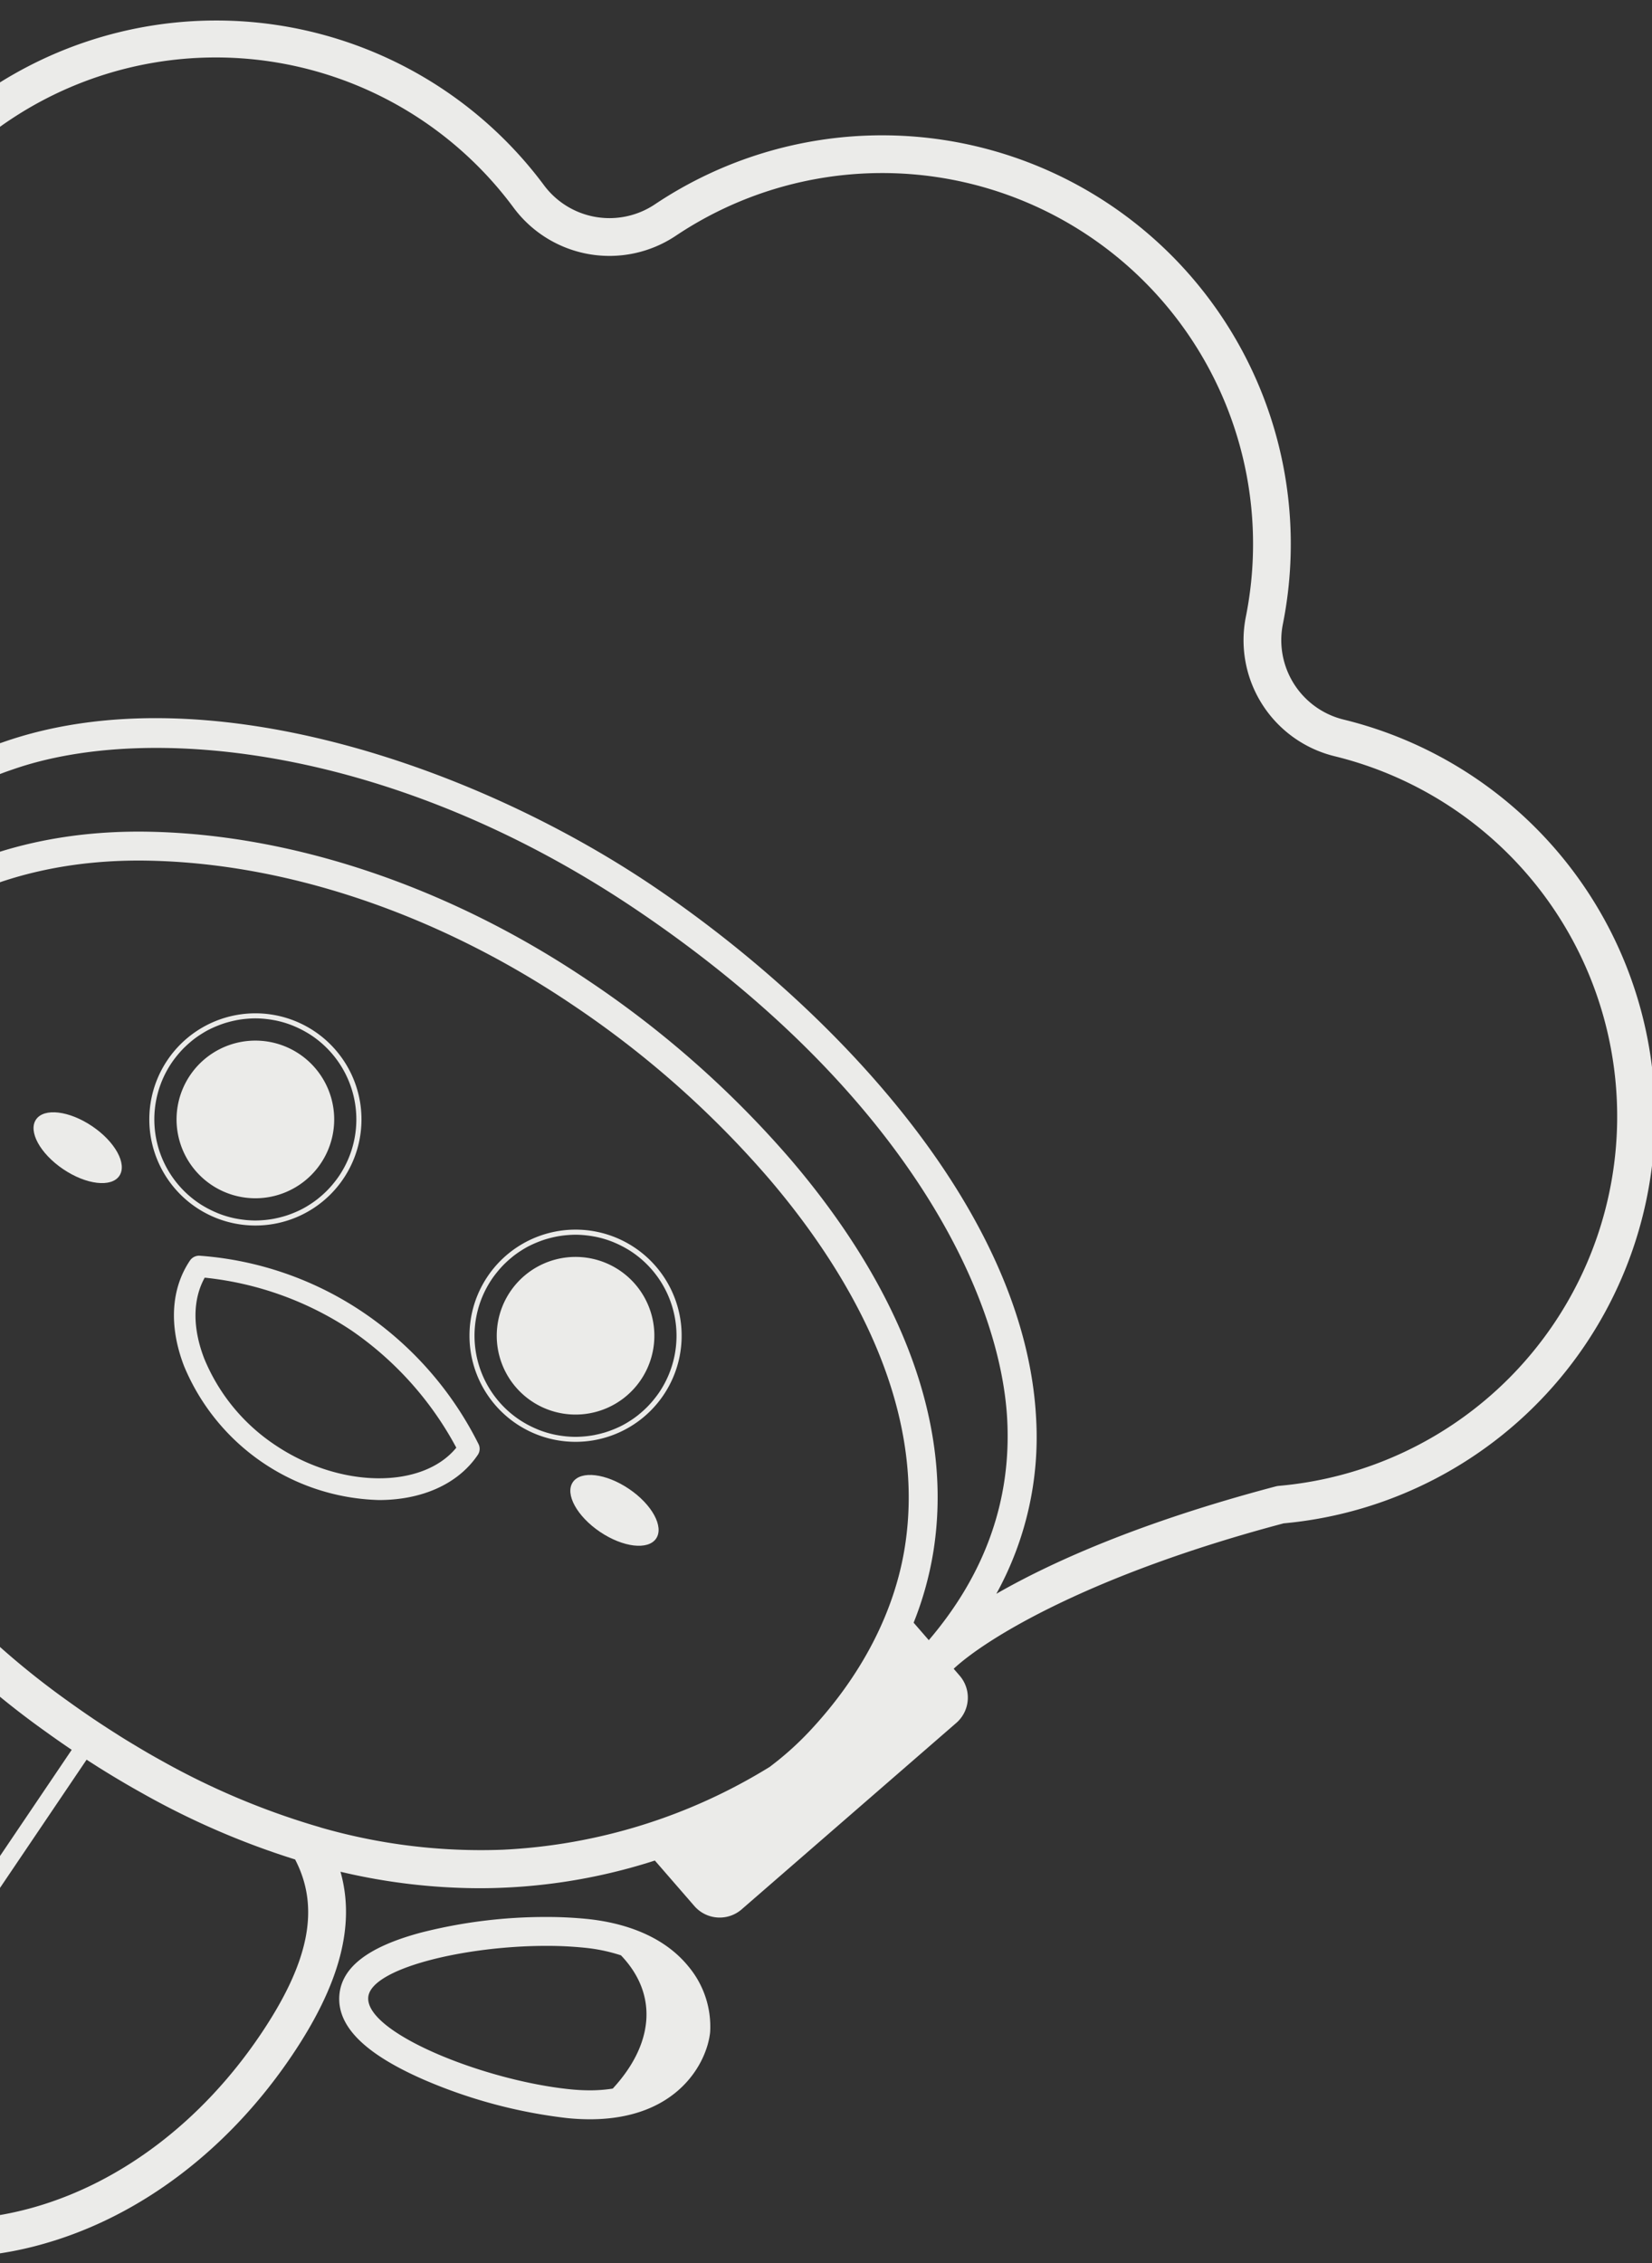
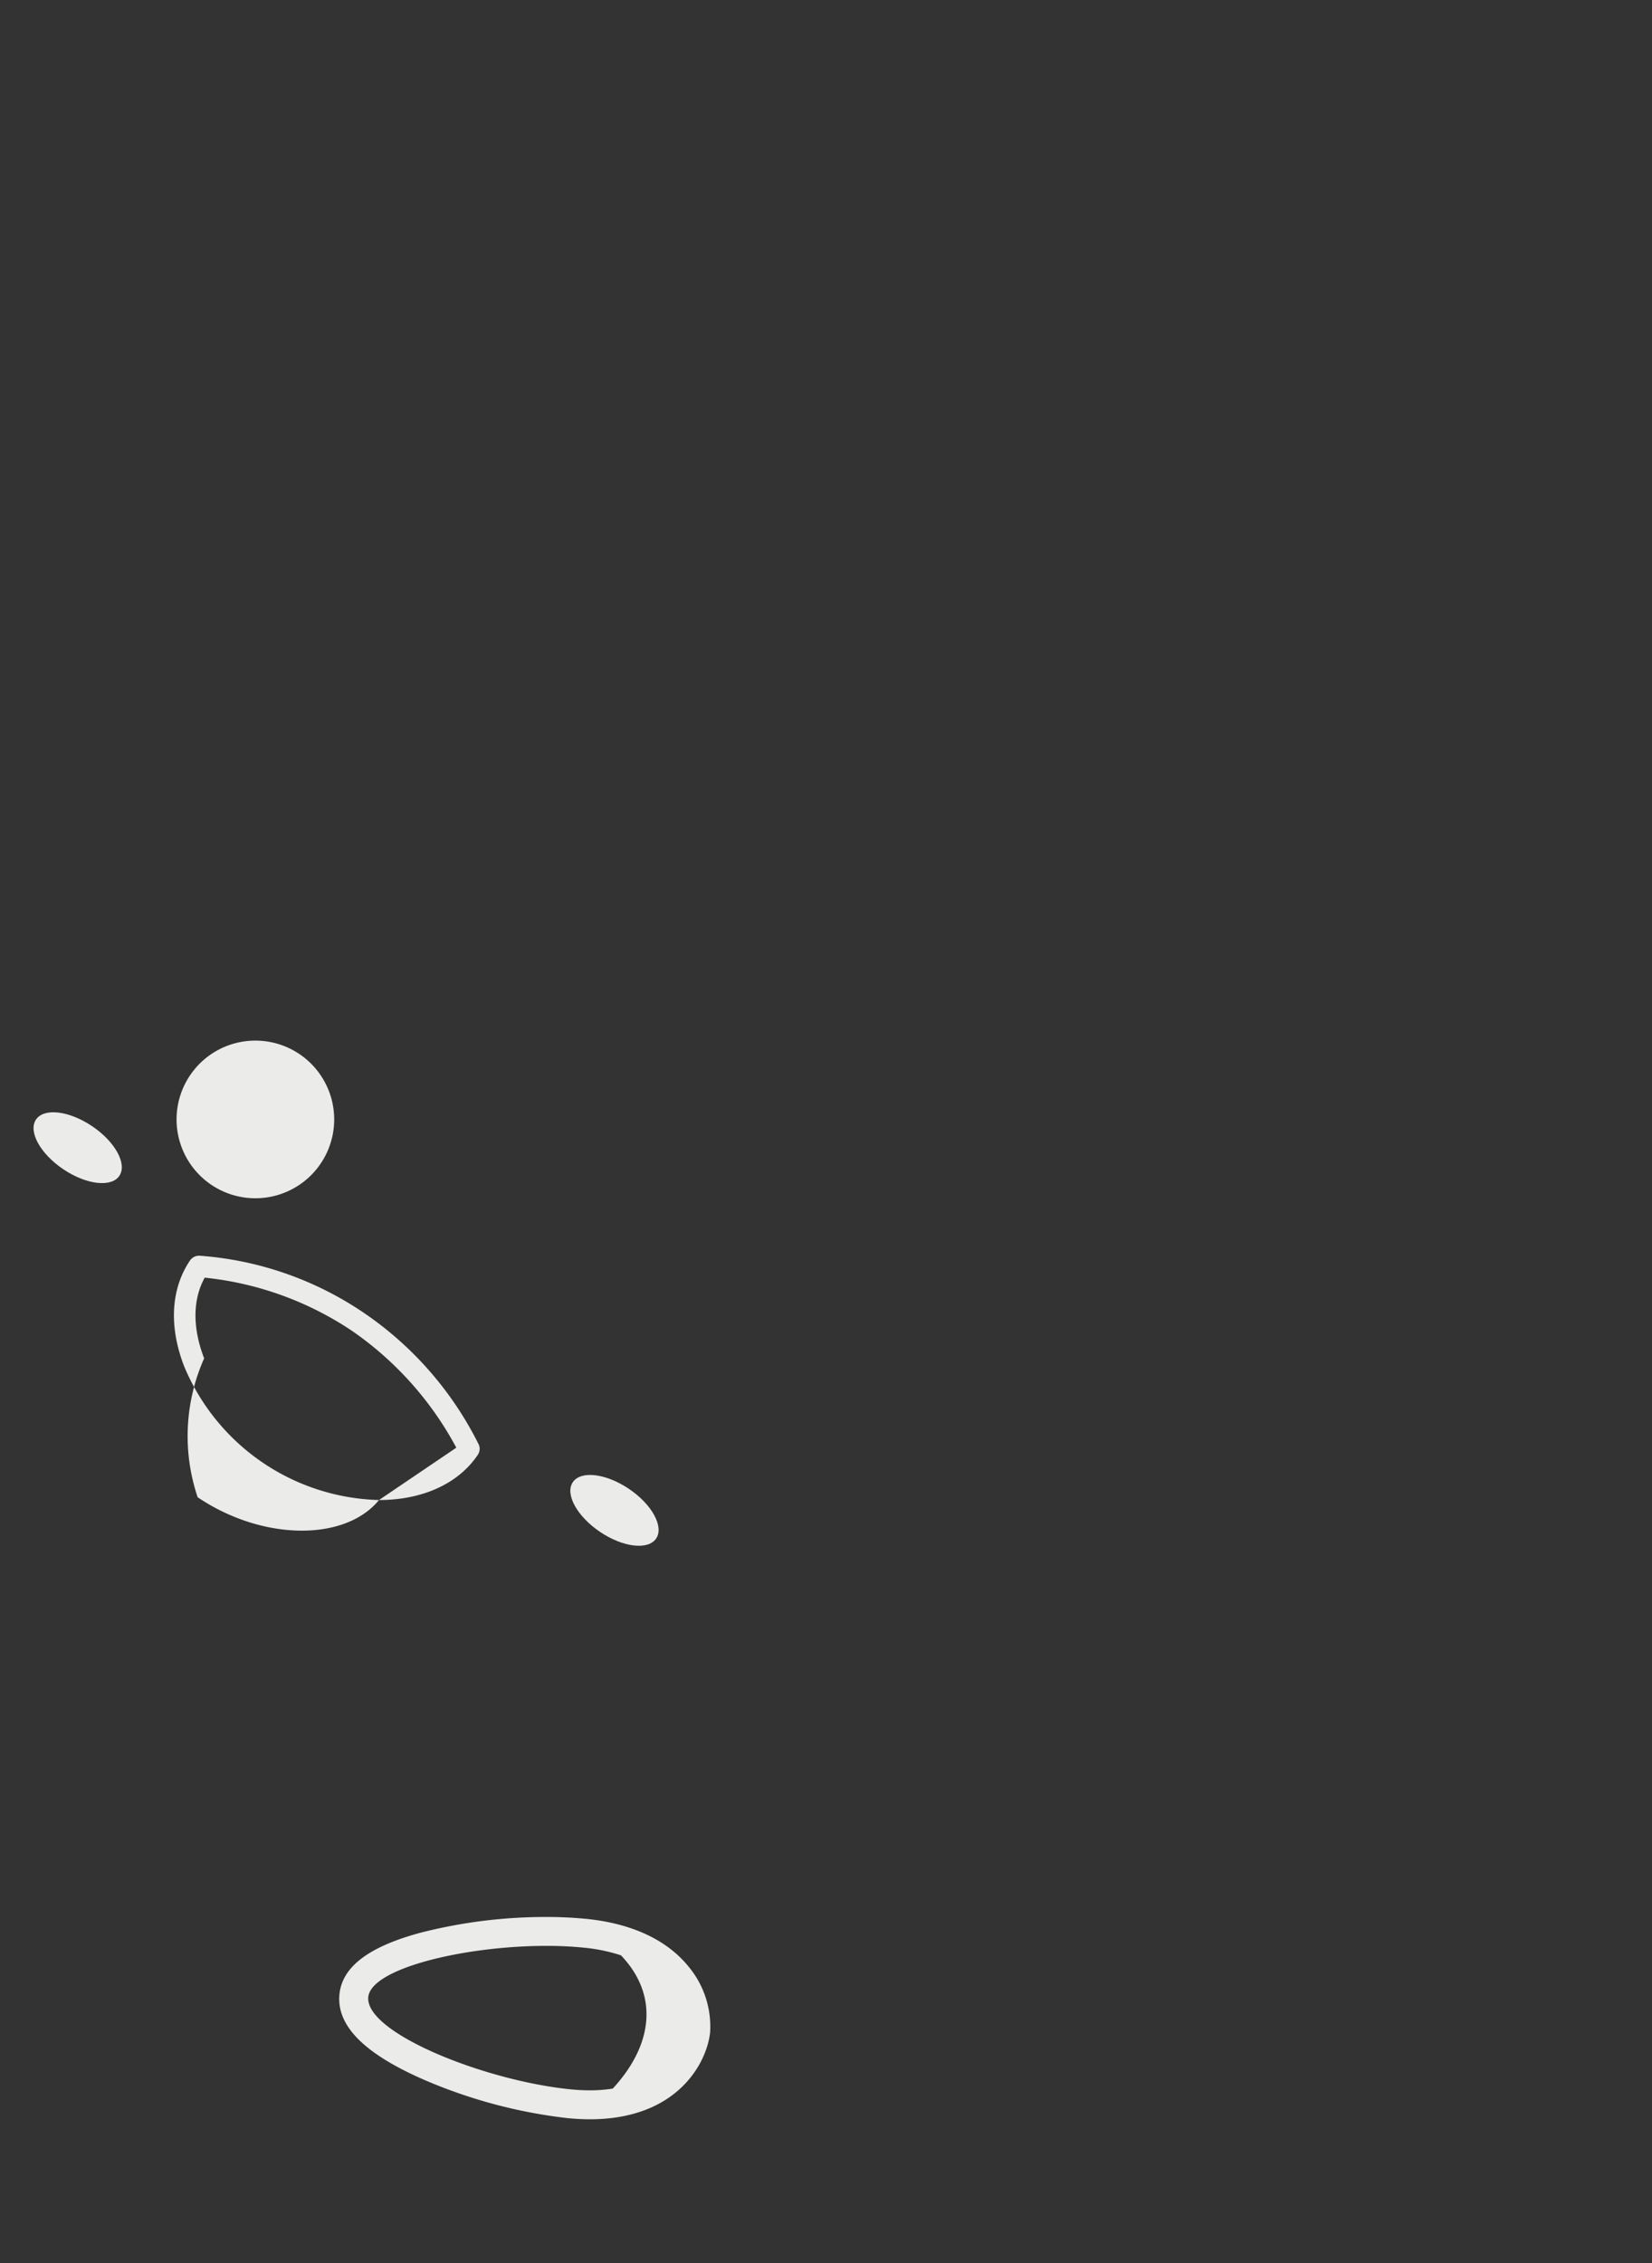
<svg xmlns="http://www.w3.org/2000/svg" width="238" height="326" viewBox="0 0 238 326">
  <rect x="0" y="0" width="238" height="326" fill="#333333" stroke="none" />
  <defs>
    <clipPath id="clip-path">
      <rect id="矩形_2988" data-name="矩形 2988" width="238" height="326" transform="translate(0 5825)" fill="none" stroke="#707070" stroke-width="1" />
    </clipPath>
  </defs>
  <g id="蒙版组_16" data-name="蒙版组 16" transform="translate(0 -5825)" clip-path="url(#clip-path)">
    <g id="组_27819" data-name="组 27819" transform="translate(-80 5828)">
      <g id="组_22509" data-name="组 22509">
        <g id="组_22505" data-name="组 22505">
          <path id="路径_18438" data-name="路径 18438" d="M883.792,394.558a72.68,72.68,0,0,1,18.135-2.272h0a58.174,58.174,0,0,1,5.9.285c4.492.463,10.668,2.024,14.58,6.84a13.5,13.5,0,0,1,3.127,9.473c-.447,4.338-4.643,12.542-17.329,12.542a32.666,32.666,0,0,1-3.328-.178,73.133,73.133,0,0,1-20.624-5.54c-8.619-3.775-12.583-7.8-12.119-12.319C872.544,399.456,876.355,396.567,883.792,394.558ZM905.309,417.1a28.381,28.381,0,0,0,2.9.155,21.182,21.182,0,0,0,3.293-.249c5.8-6.274,6.678-13.442,1.189-19.194a24.554,24.554,0,0,0-5.287-1.1,53.718,53.718,0,0,0-5.477-.264c-11.7,0-25.216,3.219-25.642,7.361C875.762,408.912,892.854,415.82,905.309,417.1Z" transform="translate(-743.227 -119.162)" fill="#ebebe9" />
-           <path id="路径_18439" data-name="路径 18439" d="M704.172,368.023c6.127-8.893,19.551-21.3,27.5-21.3a6.912,6.912,0,0,1,3.153.721c-9.9-16.4-9.255-39.375,2.861-59.681a69.706,69.706,0,0,1-10.664,7.61,23.836,23.836,0,0,1-11.659,3.491,13.964,13.964,0,0,1-12.227-6.508c-1.979-3.487-4.1-14.247,9.654-22.055,8.321-4.723,20.387-8.285,28.065-8.285,4.5,0,7.52,1.292,8.966,3.841,1.135,2,1.174,4.344.113,7.069a23.59,23.59,0,0,1,10.668-4.985,89.906,89.906,0,0,1-12.635-23.216,83.443,83.443,0,0,1-4.737-21.873l-8.387-2.9a4.829,4.829,0,0,1-2.979-6.124L745.242,175.1a4.829,4.829,0,0,1,6.124-2.98l1.113.385c2.285-5.911,5.2-22.924,1.792-51.151a59.118,59.118,0,0,1-2.313-15.524,2.693,2.693,0,0,1,0-.575A58.858,58.858,0,0,1,858.018,69.916,11.762,11.762,0,0,0,874.013,72.7,58.874,58.874,0,0,1,964.5,133.108a11.778,11.778,0,0,0,8.728,13.8,58.782,58.782,0,0,1,24.193,12.38h0A58.854,58.854,0,0,1,964.6,262.69c-27.918,7.4-42.84,16.563-47.536,20.943l.864,1a4.829,4.829,0,0,1-.477,6.793L886.507,318.3a4.83,4.83,0,0,1-6.793-.478l-5.7-6.563a82.474,82.474,0,0,1-25.311,3.988,87.645,87.645,0,0,1-19.981-2.374c2.181,7.712-.12,16.293-7.033,26.528-9.07,13.426-21.665,23.011-35.466,26.988a50.333,50.333,0,0,1-13.951,2.023,45.468,45.468,0,0,1-7.3-.591c7.087,6.431-2.472,28.158-7.709,36.067-5.493,8.3-11.59,10.038-15.737,10.038a12.84,12.84,0,0,1-6.928-1.918c-4.831-3.2-9.183-12.24-1.373-24.037,5.515-8.329,17.255-20.125,25.426-21.665a43.165,43.165,0,0,1-20.119-13.6c.612,3.022.129,7.124-1.459,12.388a73.174,73.174,0,0,1-9.161,19.291c-5.579,8.1-11.565,9.8-15.6,9.8a12.962,12.962,0,0,1-7.206-2.1,13.494,13.494,0,0,1-5.181-8.525C699.3,380.188,699.531,374.76,704.172,368.023Zm32.53,22.248a23.871,23.871,0,0,0-2.848,5.7c2.925,7.847,8.75,11.912,16.225,10.051a24.025,24.025,0,0,0,3.707-4.437c6.913-10.44,12.181-28.191,8.147-30.862a2.819,2.819,0,0,0-1.584-.422C754.887,370.3,742.914,380.89,736.7,390.271Zm9.489-122.352c-.681-1.2-2.638-1.729-5.341-1.729-6.772,0-18.224,3.324-26.007,7.742a23.77,23.77,0,0,0-4.869,3.566c-2.156,7.234,1.486,13.247,8.978,16.732a23.671,23.671,0,0,0,6.006-2.478C735.848,285.571,748.72,272.374,746.192,267.919Zm167.953-1.206A48.224,48.224,0,0,1,911.295,277l2.184,2.515c8.082-9.468,11.89-20.088,11.3-31.7-.956-18.735-15.461-47.863-53.309-73.429-34.9-23.572-70.354-27.167-90.014-20.272a42.187,42.187,0,0,0-23.831,20.17l3.913,1.351c10.188-8.418,23.823-12.862,39.543-12.571,20.961.395,43.482,8.026,63.414,21.489a144.63,144.63,0,0,1,29.217,25.883C904.992,223.673,917.7,244.183,914.145,266.713Zm49.74-9.422a53.418,53.418,0,0,0,8.056-105.1,17.207,17.207,0,0,1-12.773-20.141,53.433,53.433,0,0,0-82.129-54.83,17.2,17.2,0,0,1-23.388-4.056A53.358,53.358,0,0,0,757.4,105.5c0,.031,0,.062,0,.092a53.673,53.673,0,0,0,2.16,14.457,2.7,2.7,0,0,1,.089.434c2.467,20.253,1.767,34.145.475,42.931a46.6,46.6,0,0,1,19.953-13.234c28.65-10.047,67.718,3.183,93.728,20.752,25.649,17.326,53.6,46.567,55.138,76.672a46.7,46.7,0,0,1-5.734,25.233c7.827-4.494,20.547-10.265,40.222-15.462A2.8,2.8,0,0,1,963.885,257.291ZM852.121,309.7a80.508,80.508,0,0,0,38.516-11.98c.033-.028.06-.062.1-.088a44.4,44.4,0,0,0,5.528-4.966c7.526-8.016,12.287-17.216,13.767-26.6,3.3-20.964-8.776-40.353-19.491-52.925a140.491,140.491,0,0,0-28.379-25.132c-19.271-13.018-40.991-20.4-61.158-20.775-22.38-.417-40.163,9.376-48.82,26.881a43.692,43.692,0,0,0-2.152,5.212c-4.725,25.345,1.219,48.667,17.356,68.487l.031,0,.724.869a116.179,116.179,0,0,0,21.248,19.562l.062.044q1.748,1.261,3.561,2.487c1.128.762,2.256,1.494,3.384,2.21.162.1.323.208.485.31.964.606,1.927,1.187,2.891,1.76.37.219.74.441,1.111.656.779.453,1.558.888,2.338,1.32a108.524,108.524,0,0,0,21.557,9.138l1.022.3.008.013A83.444,83.444,0,0,0,852.121,309.7ZM784.714,361.16c12.578-3.625,24.107-12.433,32.464-24.806,7.058-10.448,8.628-18.293,5.007-25.25a114.346,114.346,0,0,1-22.05-9.559q-1.132-.63-2.261-1.287c-.4-.231-.79-.467-1.186-.7-.953-.568-1.9-1.148-2.855-1.746-.17-.107-.339-.218-.509-.326-.393-.25-.787-.5-1.18-.755l-23.869,35.337a7.345,7.345,0,0,1,.763,9.1l-12.51,18.519C765.053,363.455,774.839,364.005,784.714,361.16Zm-40.242-9.974,12.347-18.278a7.35,7.35,0,0,1,9.4-2.387L790,295.311l-.039-.026q-1.87-1.263-3.673-2.565a121.662,121.662,0,0,1-21.6-19.651c-4.8-.141-11.794,1.652-20.243,14.16h0C729.44,309.45,729.916,335.89,744.472,351.186Zm-19.993,30.829c7.1-10.311,12.933-27.8,8.715-30.706a2.644,2.644,0,0,0-1.527-.411c-5.336,0-17.682,10.231-24.062,19.492a24.18,24.18,0,0,0-2.688,4.974c.984,7.721,6.956,11.641,15.384,11.384A23.947,23.947,0,0,0,724.479,382.015Z" transform="translate(-699.669 -46.264)" fill="#ebebe9" />
        </g>
        <g id="组_22507" data-name="组 22507" transform="translate(147.636 174.115)">
          <g id="组_22506" data-name="组 22506">
-             <path id="路径_18440" data-name="路径 18440" d="M879.984,273.582a15.283,15.283,0,1,1,4.11,21.22A15.284,15.284,0,0,1,879.984,273.582ZM884.5,294.2c.376.254.76.481,1.15.7.115.063.231.122.348.182q.436.225.881.418c.118.051.235.1.354.152a14.4,14.4,0,0,0,2.465.744c.123.026.247.047.371.069q.465.083.932.137c.124.013.248.029.372.04.42.036.841.061,1.261.061h0c.416,0,.831-.024,1.246-.06l.266-.024c.4-.043.8-.1,1.2-.174.068-.013.134-.029.2-.043q.545-.111,1.079-.263c.067-.019.134-.036.2-.055.388-.117.77-.251,1.148-.4.084-.033.167-.068.251-.1.382-.159.761-.328,1.13-.519l.015-.008c.368-.192.725-.4,1.077-.628.077-.049.155-.1.232-.149.343-.227.678-.466,1-.725.055-.043.109-.091.163-.136q.443-.361.859-.761c.051-.049.1-.1.155-.146.3-.3.586-.609.864-.935.06-.071.119-.144.178-.217.279-.341.549-.693.8-1.065a14.556,14.556,0,0,0-3.914-20.21c-.376-.253-.761-.481-1.15-.695-.115-.063-.231-.122-.347-.181q-.437-.226-.883-.418c-.118-.051-.234-.1-.353-.152a14.406,14.406,0,0,0-2.466-.744c-.123-.025-.246-.046-.369-.068q-.465-.083-.934-.137c-.124-.013-.247-.029-.371-.04-.421-.036-.841-.061-1.261-.061h0c-.417,0-.833.024-1.246.06-.088.007-.177.014-.265.024-.4.042-.805.1-1.2.174-.067.013-.133.028-.2.042-.364.074-.725.163-1.082.264-.066.019-.133.036-.2.055-.388.116-.77.25-1.148.4l-.252.1c-.384.159-.762.329-1.133.521l-.01,0c-.369.192-.728.406-1.081.63-.077.05-.155.1-.231.148-.343.227-.678.467-1,.725-.056.044-.109.092-.163.137q-.443.361-.86.761c-.051.049-.1.1-.155.146-.3.3-.586.609-.863.935-.061.071-.119.144-.178.217-.279.341-.549.692-.8,1.065A14.556,14.556,0,0,0,884.5,294.2Z" transform="translate(-877.364 -266.852)" fill="#ebebe9" />
-           </g>
-           <path id="路径_18441" data-name="路径 18441" d="M893.711,271.834a11.354,11.354,0,1,0,6.341,1.946,11.352,11.352,0,0,0-6.341-1.946" transform="translate(-878.413 -267.901)" fill="#ebebe9" />
+             </g>
        </g>
        <g id="组_22508" data-name="组 22508" transform="translate(101.509 142.957)">
-           <path id="路径_18442" data-name="路径 18442" d="M938.423,234.108a15.283,15.283,0,1,1,4.11,21.219A15.283,15.283,0,0,1,938.423,234.108Zm4.517,20.616c.376.253.76.481,1.149.695.116.064.232.122.349.182q.436.225.881.418c.118.051.235.1.354.152a14.371,14.371,0,0,0,2.465.744c.123.025.247.046.371.069q.465.083.932.136c.124.014.248.03.372.041.42.036.841.061,1.26.061h0c.416,0,.831-.024,1.246-.06.088-.008.178-.015.266-.024.4-.042.8-.1,1.2-.174.067-.013.134-.029.2-.043q.543-.111,1.079-.263c.067-.02.134-.036.2-.056.388-.116.77-.25,1.148-.4.084-.033.167-.068.251-.1.382-.159.761-.328,1.13-.519l.015-.009c.368-.191.725-.4,1.077-.628.077-.05.155-.1.232-.149q.514-.34,1-.725c.055-.044.109-.091.163-.136q.443-.361.859-.761c.051-.049.1-.1.155-.146.3-.3.586-.609.864-.935.06-.071.119-.144.178-.216.279-.342.549-.693.8-1.066a14.555,14.555,0,0,0-3.914-20.209c-.375-.253-.76-.481-1.15-.695-.114-.064-.23-.122-.346-.182q-.437-.225-.883-.418c-.118-.051-.234-.1-.353-.151a14.4,14.4,0,0,0-2.466-.744c-.123-.025-.246-.046-.369-.068q-.465-.084-.934-.137c-.124-.014-.247-.03-.371-.04-.421-.037-.841-.061-1.261-.061h0c-.417,0-.833.024-1.247.06-.088.007-.176.014-.264.024-.4.042-.805.1-1.2.174-.067.013-.133.029-.2.043q-.546.111-1.082.264c-.066.019-.133.036-.2.055-.388.116-.77.25-1.148.4-.084.033-.168.069-.252.1-.384.159-.763.328-1.133.521l-.01,0c-.369.192-.728.406-1.081.63-.077.049-.155.1-.231.148-.343.227-.678.467-1,.725-.056.044-.109.091-.164.136q-.442.362-.859.762c-.051.049-.1.1-.155.145-.3.3-.586.609-.863.935-.061.071-.119.144-.179.216-.279.342-.549.693-.8,1.066A14.556,14.556,0,0,0,942.94,254.724Z" transform="translate(-935.802 -227.377)" fill="#ebebe9" />
-         </g>
+           </g>
        <path id="路径_18443" data-name="路径 18443" d="M952.15,232.36a11.355,11.355,0,1,0,6.34,1.946,11.347,11.347,0,0,0-6.34-1.946" transform="translate(-835.342 -85.47)" fill="#ebebe9" />
      </g>
-       <path id="路径_18444" data-name="路径 18444" d="M943.781,306.806c6.011,0,11.317-2.189,14.234-6.506a1.552,1.552,0,0,0,.132-1.5,49.693,49.693,0,0,0-16.608-19,48.331,48.331,0,0,0-23.657-8.189,1.6,1.6,0,0,0-1.325.683c-2.76,4.086-3.066,9.491-.86,15.219a31.3,31.3,0,0,0,28.084,19.293Zm11.139-7.54c-4.9,5.992-16.8,5.895-26.123-.4A27.527,27.527,0,0,1,918.591,286.4c-1.693-4.4-1.657-8.488.082-11.626a46.741,46.741,0,0,1,21.128,7.6A47.881,47.881,0,0,1,954.92,299.266Z" transform="translate(-809.18 -93.739)" fill="#ebebe9" />
+       <path id="路径_18444" data-name="路径 18444" d="M943.781,306.806c6.011,0,11.317-2.189,14.234-6.506a1.552,1.552,0,0,0,.132-1.5,49.693,49.693,0,0,0-16.608-19,48.331,48.331,0,0,0-23.657-8.189,1.6,1.6,0,0,0-1.325.683c-2.76,4.086-3.066,9.491-.86,15.219a31.3,31.3,0,0,0,28.084,19.293Zc-4.9,5.992-16.8,5.895-26.123-.4A27.527,27.527,0,0,1,918.591,286.4c-1.693-4.4-1.657-8.488.082-11.626a46.741,46.741,0,0,1,21.128,7.6A47.881,47.881,0,0,1,954.92,299.266Z" transform="translate(-809.18 -93.739)" fill="#ebebe9" />
      <ellipse id="椭圆_130" data-name="椭圆 130" cx="7.242" cy="3.731" rx="7.242" ry="3.731" transform="matrix(-0.829, -0.56, 0.56, -0.829, 95.105, 169.464)" fill="#ebebe9" />
      <ellipse id="椭圆_131" data-name="椭圆 131" cx="7.242" cy="3.731" rx="7.242" ry="3.731" transform="matrix(-0.829, -0.56, 0.56, -0.829, 172.439, 221.703)" fill="#ebebe9" />
    </g>
  </g>
</svg>